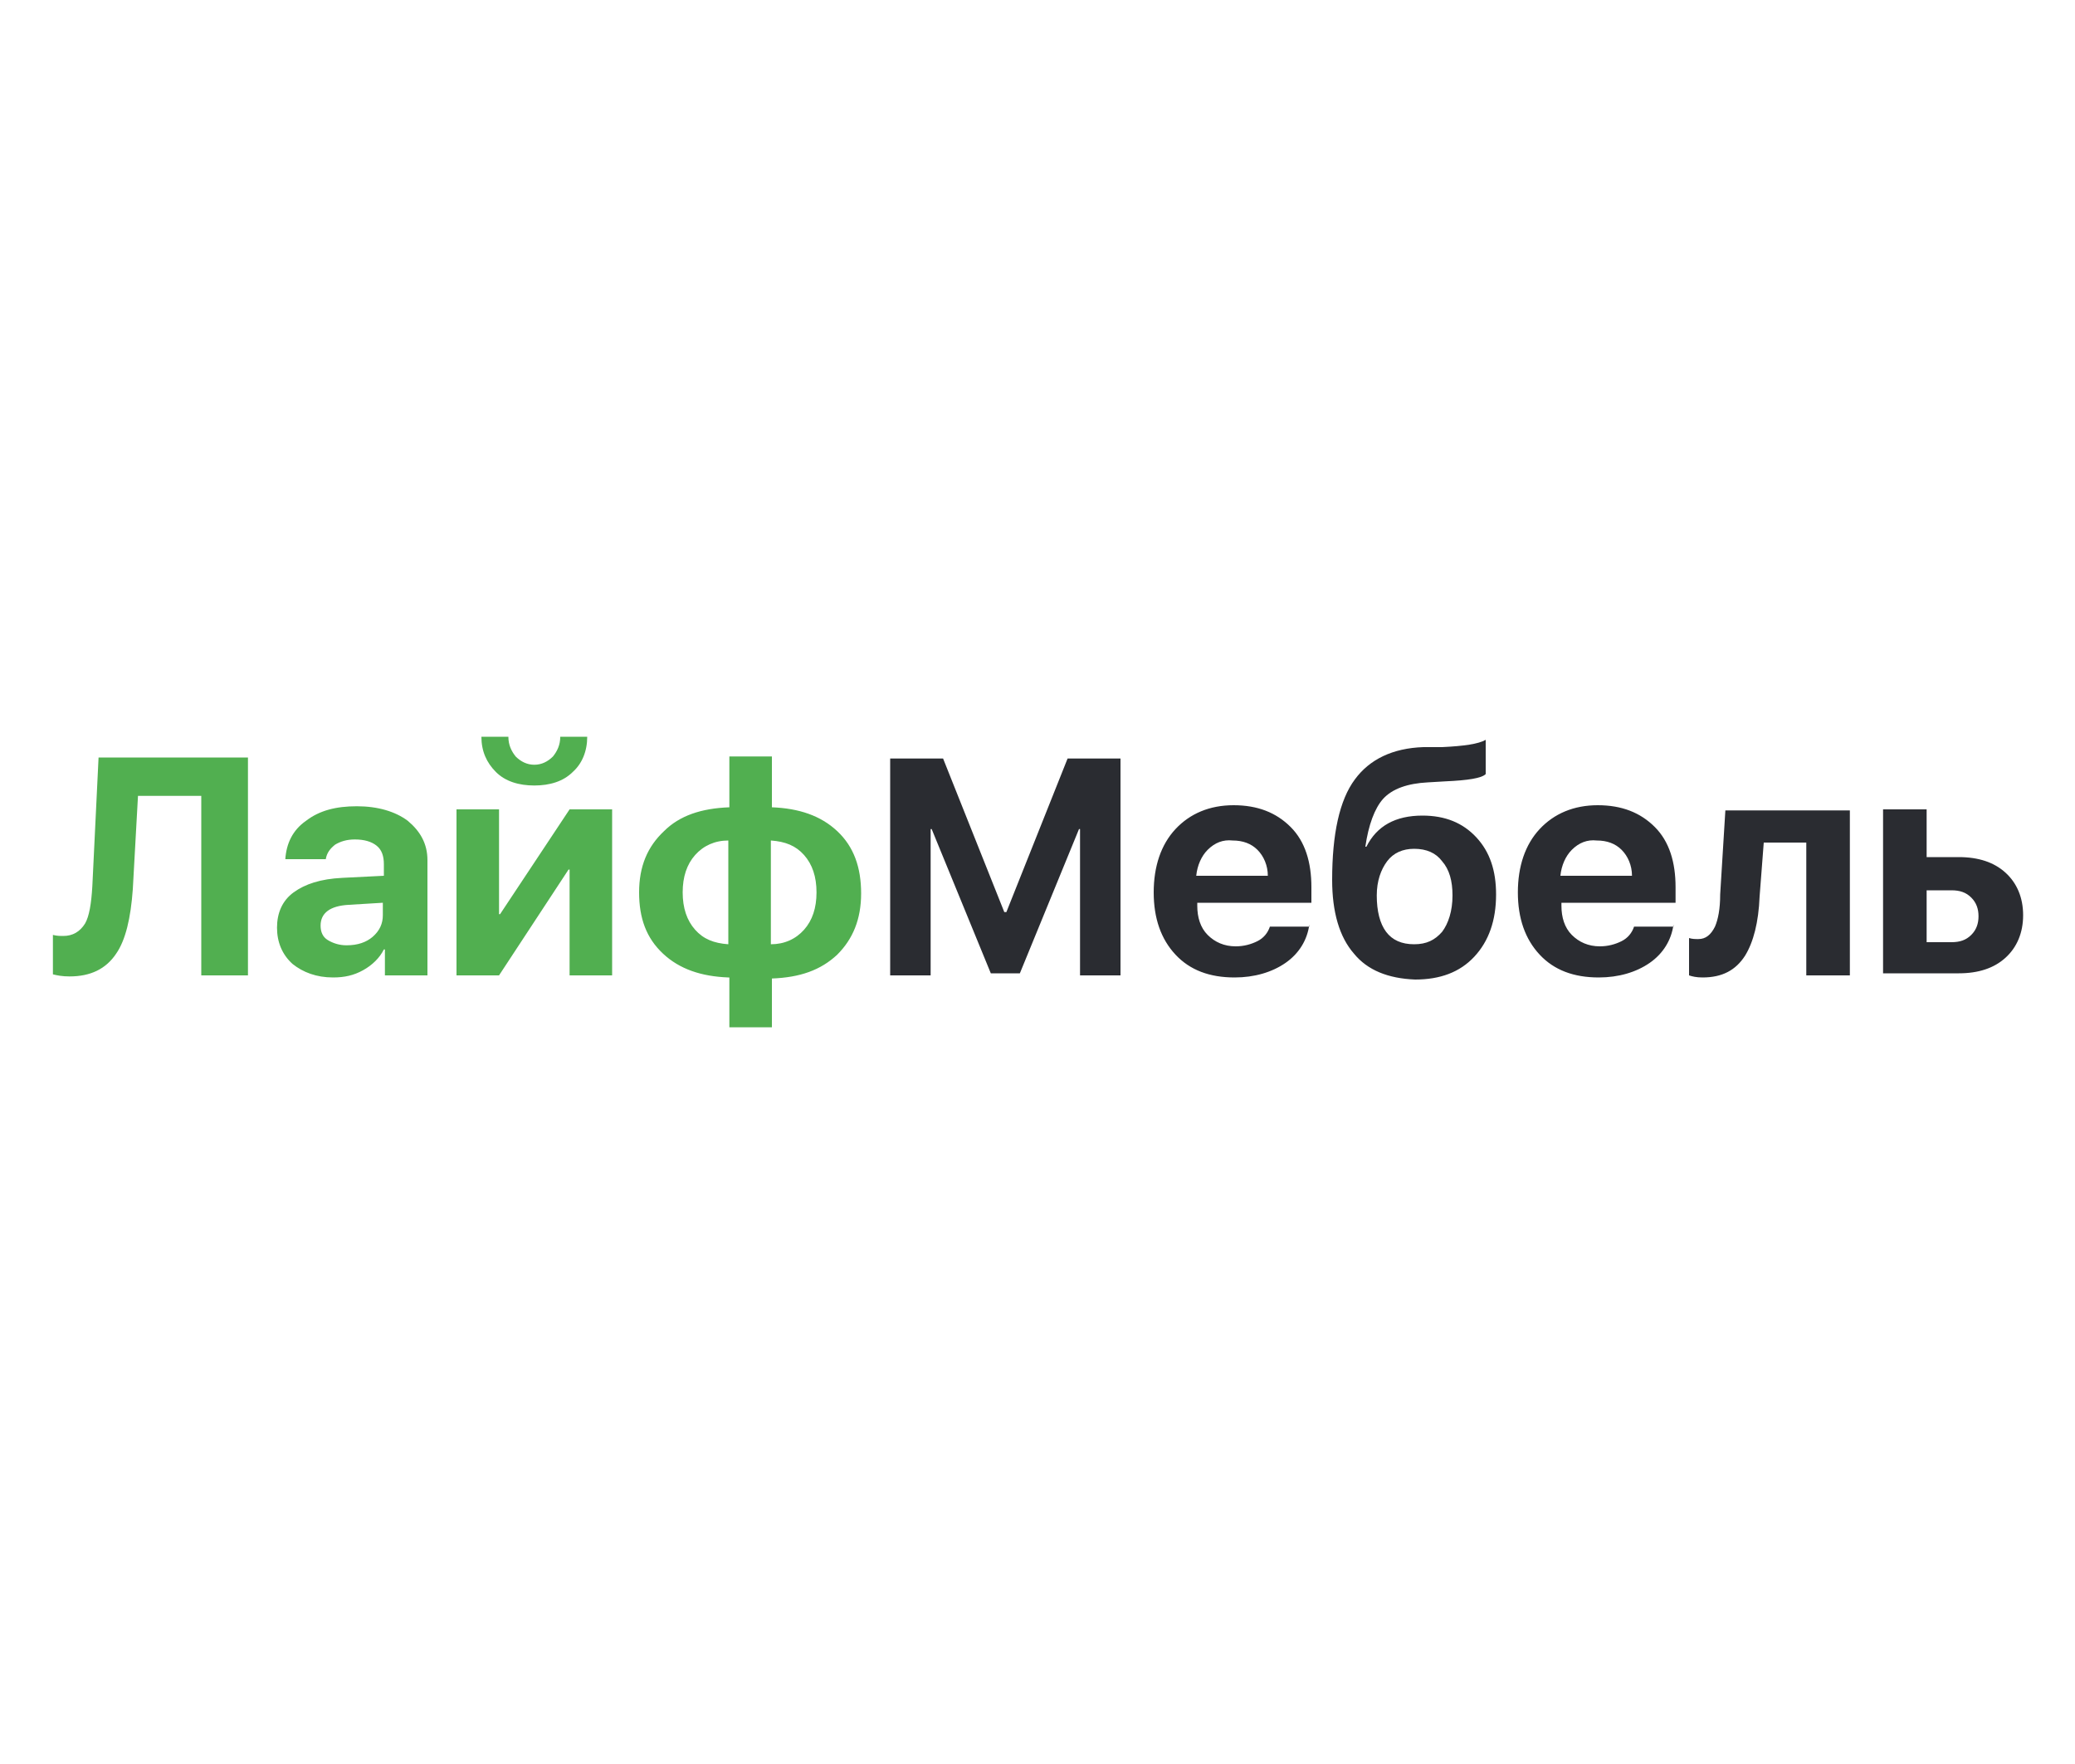
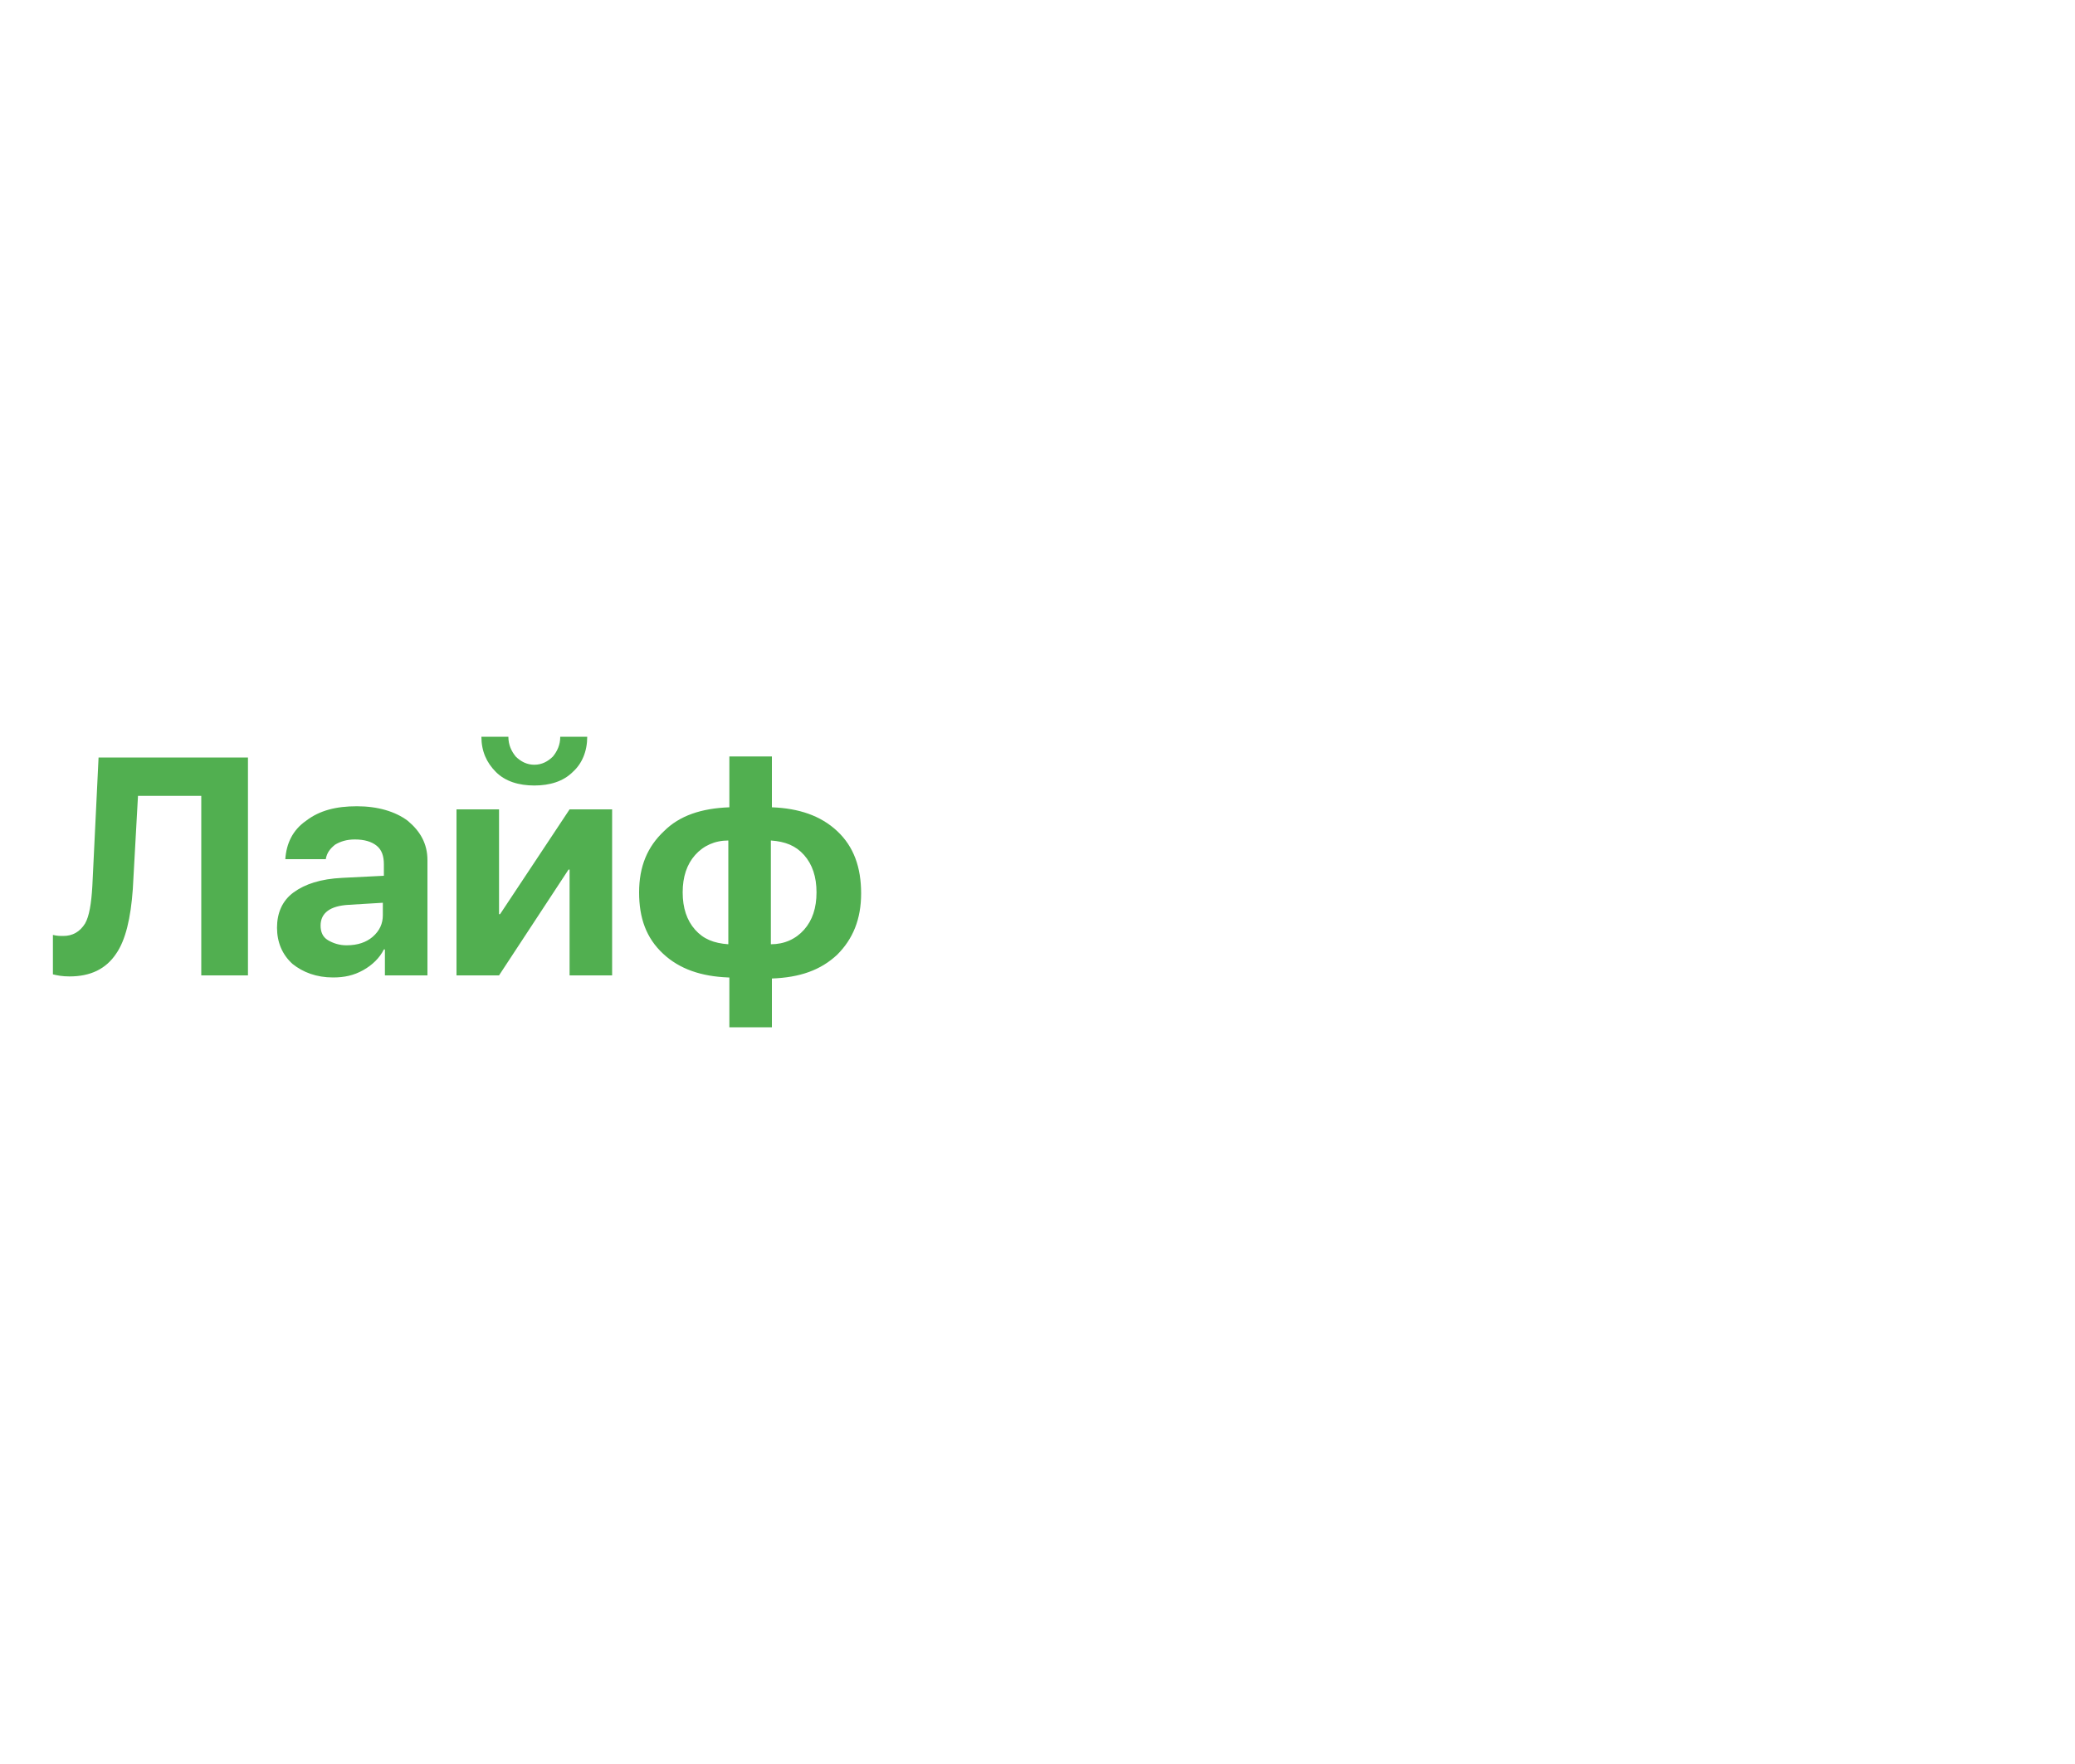
<svg xmlns="http://www.w3.org/2000/svg" id="Layer_1" viewBox="0 0 200 170">
  <style>.st0{fill:#51af50}.st1{fill:#2a2c31}</style>
  <path d="M19.4 94V76.7h-6.1l-.5 9c-.2 2.8-.7 4.9-1.6 6.2-1 1.5-2.5 2.2-4.5 2.2-.7 0-1.2-.1-1.6-.2v-3.8c.4.1.7.1 1 .1.9 0 1.6-.4 2.1-1.2.4-.7.6-1.9.7-3.6L9.5 73h14.4v21h-4.5zM28.2 92.9c-1-.9-1.5-2.1-1.5-3.5s.5-2.6 1.6-3.4c1.1-.8 2.6-1.3 4.7-1.4l4-.2v-1.1c0-.8-.2-1.4-.7-1.8-.5-.4-1.2-.6-2.1-.6-.8 0-1.4.2-1.9.5-.5.4-.8.8-.9 1.4h-3.9c.1-1.5.7-2.8 2-3.7 1.3-1 2.9-1.4 4.9-1.4 2 0 3.7.5 4.9 1.4 1.2 1 1.9 2.2 1.9 3.8V94h-4.1v-2.5H37c-.4.8-1.1 1.5-2 2-.9.5-1.8.7-2.9.7-1.6 0-2.9-.5-3.9-1.3zm7.7-2.6c.7-.6 1-1.3 1-2.1V87l-3.3.2c-1.8.1-2.7.8-2.7 2 0 .6.2 1.1.7 1.4.5.3 1.1.5 1.8.5 1.1 0 1.9-.3 2.5-.8zM44 94V78h4.1v10.1h.1L54.9 78H59v16h-4.1V83.8h-.1L48.1 94H44zm5-23c0 .8.3 1.4.7 1.9.5.5 1.1.8 1.8.8s1.3-.3 1.8-.8c.4-.5.7-1.1.7-1.9h2.6c0 1.4-.5 2.6-1.4 3.4-.9.9-2.2 1.3-3.7 1.3s-2.8-.4-3.7-1.3c-.9-.9-1.4-2-1.4-3.4H49zM70.2 94.2c-2.6-.1-4.7-.8-6.3-2.3-1.6-1.5-2.3-3.4-2.3-5.9 0-2.5.8-4.4 2.4-5.9 1.5-1.5 3.6-2.2 6.3-2.3v-4.9h4.1v4.9c2.6.1 4.7.8 6.3 2.3 1.6 1.5 2.3 3.5 2.3 6s-.8 4.4-2.3 5.9c-1.6 1.5-3.6 2.2-6.3 2.3V99h-4.1v-4.8zm0-13.2c-1.3 0-2.4.5-3.2 1.4-.8.9-1.2 2.1-1.2 3.6s.4 2.7 1.2 3.6c.8.9 1.8 1.3 3.2 1.4V81zm7.3 1.4c-.8-.9-1.8-1.3-3.2-1.4v10c1.3 0 2.4-.5 3.2-1.4.8-.9 1.2-2.1 1.2-3.6s-.4-2.7-1.2-3.6z" class="st0" />
-   <path d="M108 94h-3.9V79.9h-.1l-5.7 13.9h-2.8l-5.7-13.9h-.1V94h-3.9V73.1h5.1l5.9 14.8h.2l5.9-14.8h5.1V94zM126.2 89.1c-.2 1.5-1 2.8-2.3 3.7-1.3.9-3 1.4-4.9 1.4-2.4 0-4.3-.7-5.7-2.2-1.4-1.5-2.1-3.5-2.1-6s.7-4.6 2.1-6.1c1.4-1.5 3.3-2.3 5.6-2.3s4.1.7 5.5 2.1c1.4 1.4 2 3.4 2 5.8V87h-11v.3c0 1.1.3 2.1 1 2.8.7.7 1.6 1.1 2.7 1.1.8 0 1.5-.2 2.1-.5.6-.3 1-.8 1.2-1.4h3.8zm-9.8-7.2c-.6.6-1 1.5-1.1 2.5h6.9c0-1-.4-1.9-1-2.5-.6-.6-1.4-.9-2.4-.9-.9-.1-1.7.2-2.4.9zM130.5 91.9c-1.4-1.6-2.1-4-2.1-7.1 0-4.4.7-7.7 2.2-9.7 1.4-1.9 3.6-3 6.6-3.1h1.8c2.1-.1 3.5-.3 4.2-.7v3.3c-.4.4-1.7.6-3.9.7l-1.7.1c-1.9.1-3.4.6-4.3 1.6-.8.9-1.4 2.5-1.7 4.6h.1c1-2 2.8-3 5.4-3 2.2 0 3.9.7 5.2 2.1 1.3 1.4 1.9 3.2 1.9 5.5 0 2.5-.7 4.5-2.1 6-1.4 1.5-3.3 2.2-5.7 2.2-2.6-.1-4.6-.9-5.9-2.5zm8.5-2.1c.6-.8 1-2 1-3.5 0-1.4-.3-2.5-1-3.3-.6-.8-1.5-1.2-2.7-1.2-1.1 0-2 .4-2.6 1.2-.6.8-1 1.9-1 3.3 0 1.5.3 2.7.9 3.5.6.8 1.5 1.2 2.7 1.2 1.2 0 2-.4 2.7-1.2zM161.3 89.1c-.2 1.5-1 2.8-2.3 3.7-1.3.9-3 1.4-4.9 1.4-2.4 0-4.3-.7-5.7-2.2-1.4-1.5-2.1-3.5-2.1-6s.7-4.6 2.1-6.1c1.4-1.5 3.3-2.3 5.6-2.3s4.1.7 5.5 2.1c1.4 1.4 2 3.4 2 5.8V87h-11v.3c0 1.1.3 2.1 1 2.8.7.7 1.6 1.1 2.7 1.1.8 0 1.5-.2 2.1-.5.6-.3 1-.8 1.2-1.4h3.8zm-9.8-7.2c-.6.6-1 1.5-1.1 2.5h6.9c0-1-.4-1.9-1-2.5-.6-.6-1.4-.9-2.4-.9-.9-.1-1.7.2-2.4.9zM169.6 86.4c-.1 2.5-.6 4.4-1.4 5.7-.9 1.4-2.2 2.1-4.1 2.1-.6 0-1-.1-1.3-.2v-3.6c.3.1.6.1.9.1.7 0 1.2-.4 1.6-1.2.3-.7.5-1.7.5-3.1l.5-8.1h12V94h-4.2V81.2H170l-.4 5.2zM181.5 78h4.2v4.6h3.1c1.9 0 3.4.5 4.5 1.5s1.7 2.4 1.7 4.1c0 1.7-.6 3.1-1.7 4.1-1.1 1-2.6 1.5-4.5 1.5h-7.3V78zm4.2 7.8v5h2.4c.8 0 1.4-.2 1.9-.7.5-.5.7-1.1.7-1.8s-.2-1.3-.7-1.8c-.5-.5-1.1-.7-1.9-.7h-2.4z" class="st1" />
</svg>